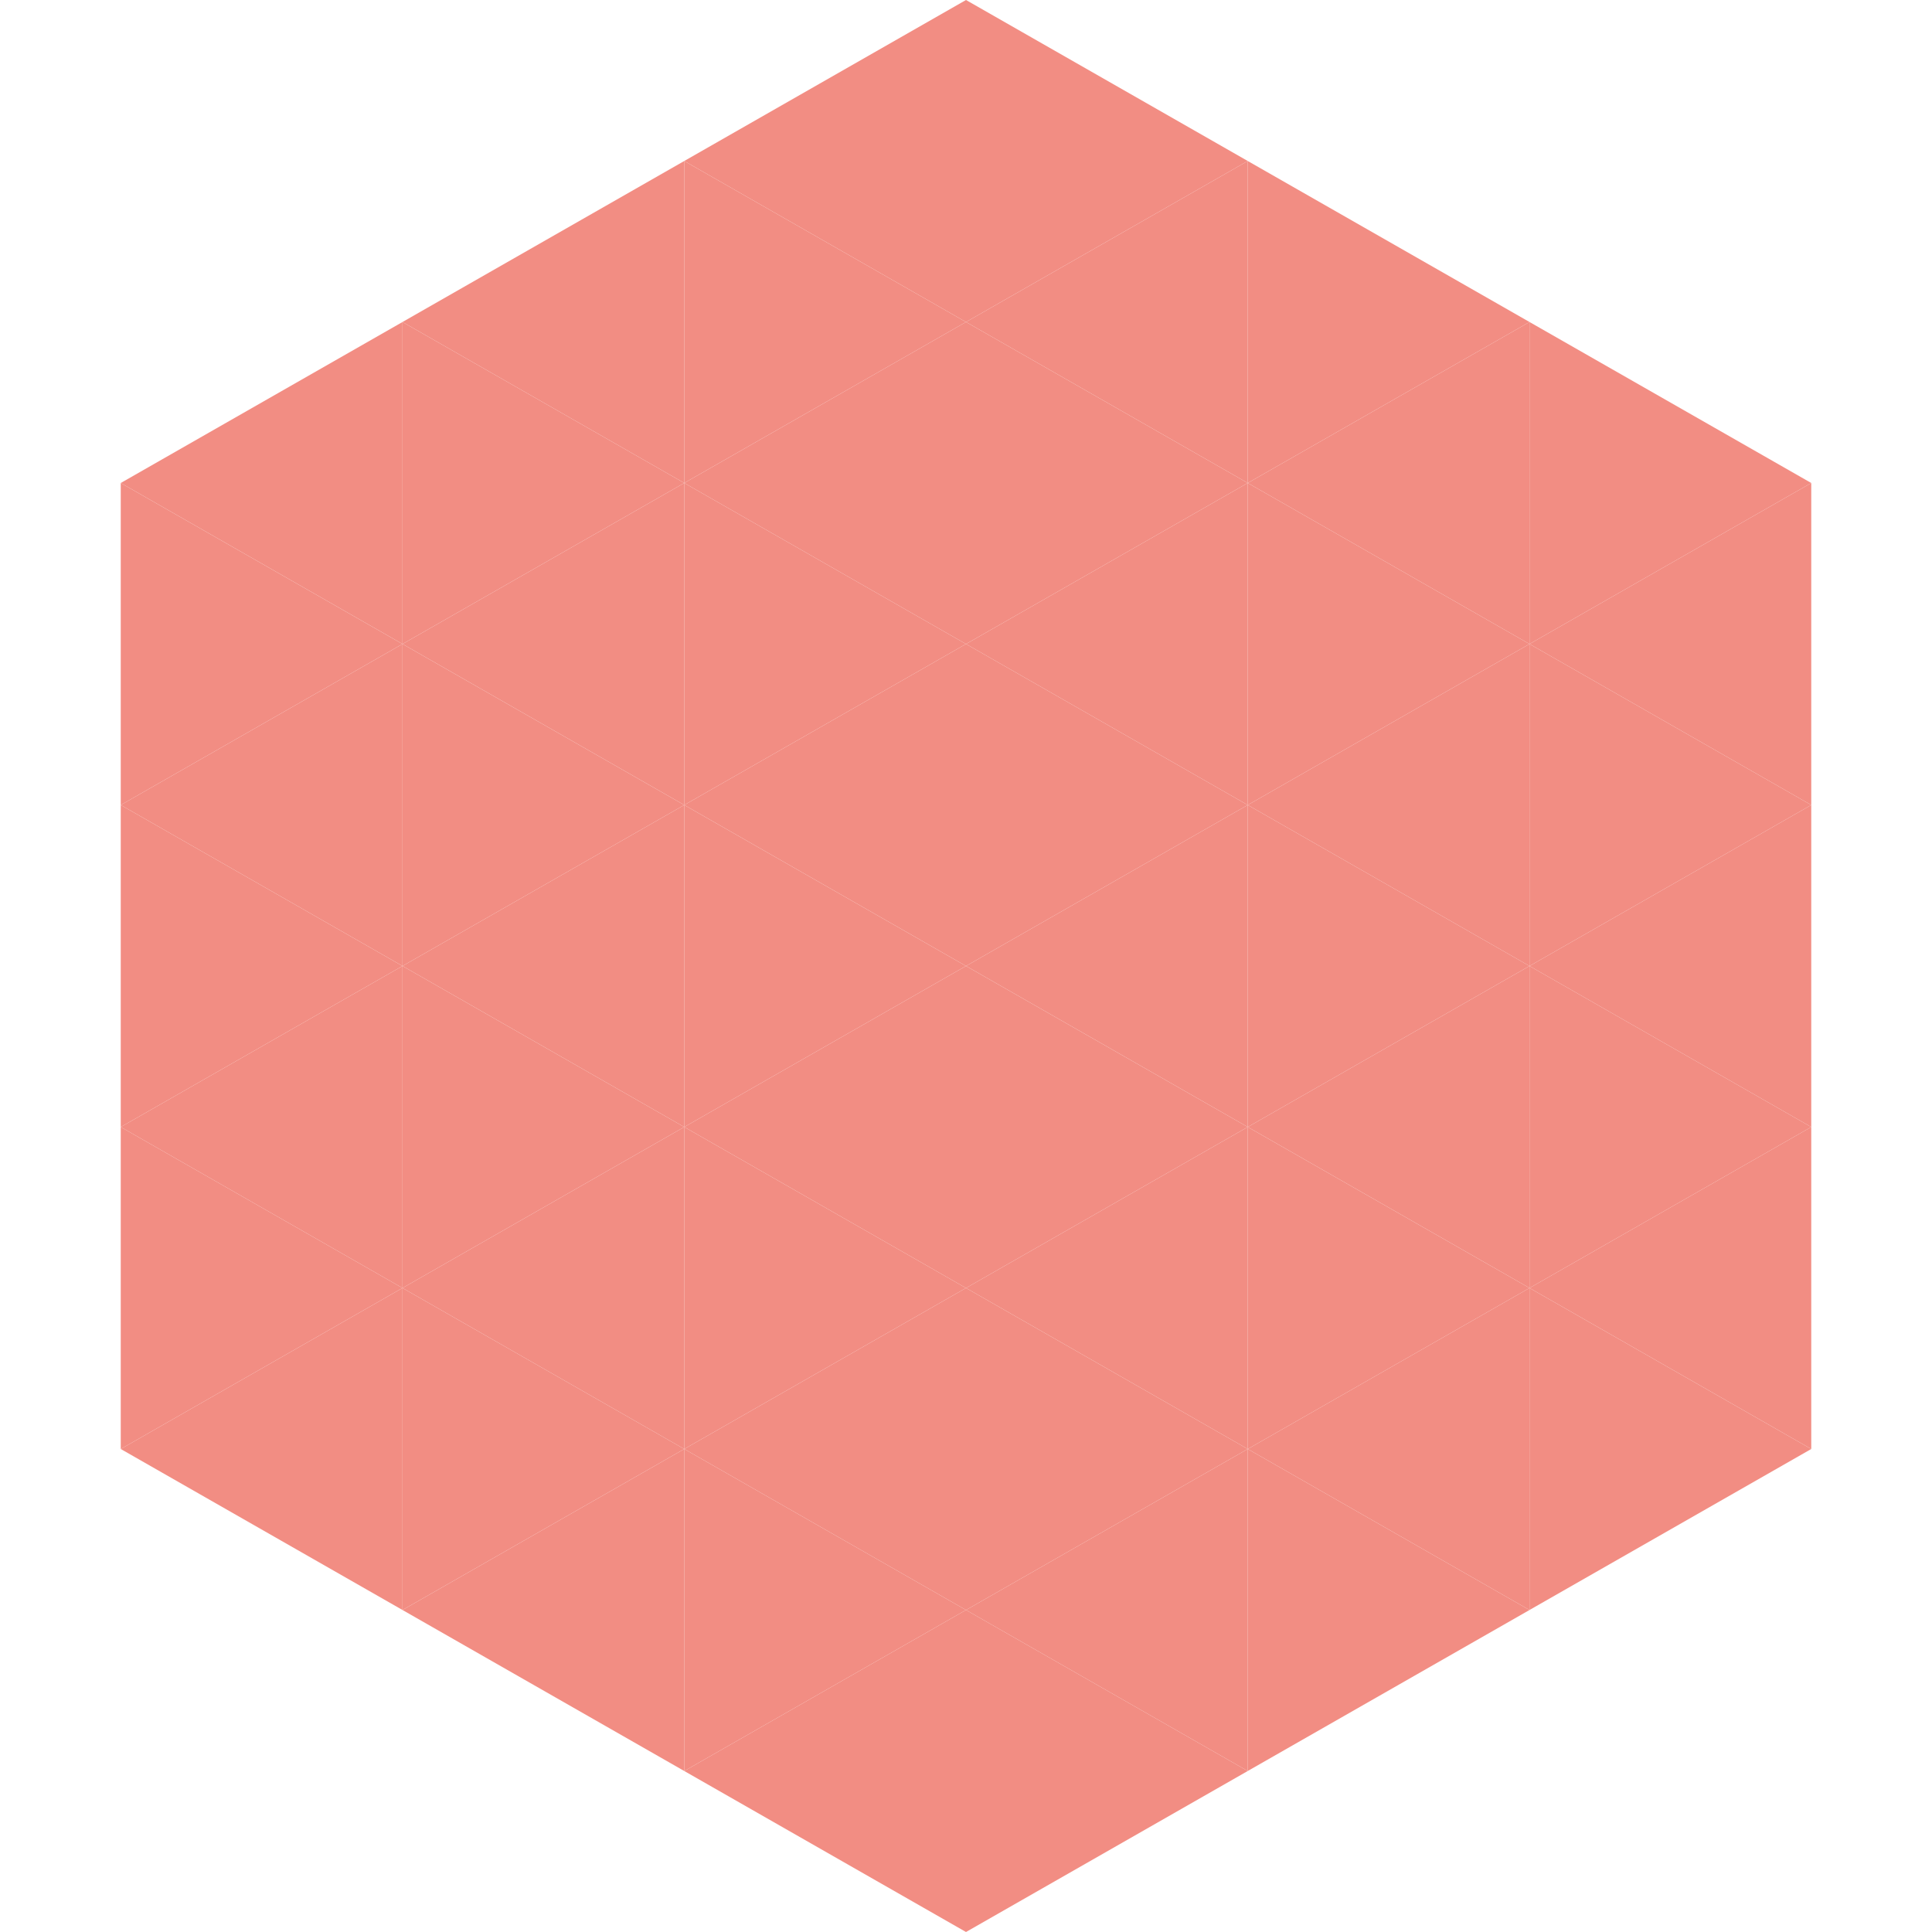
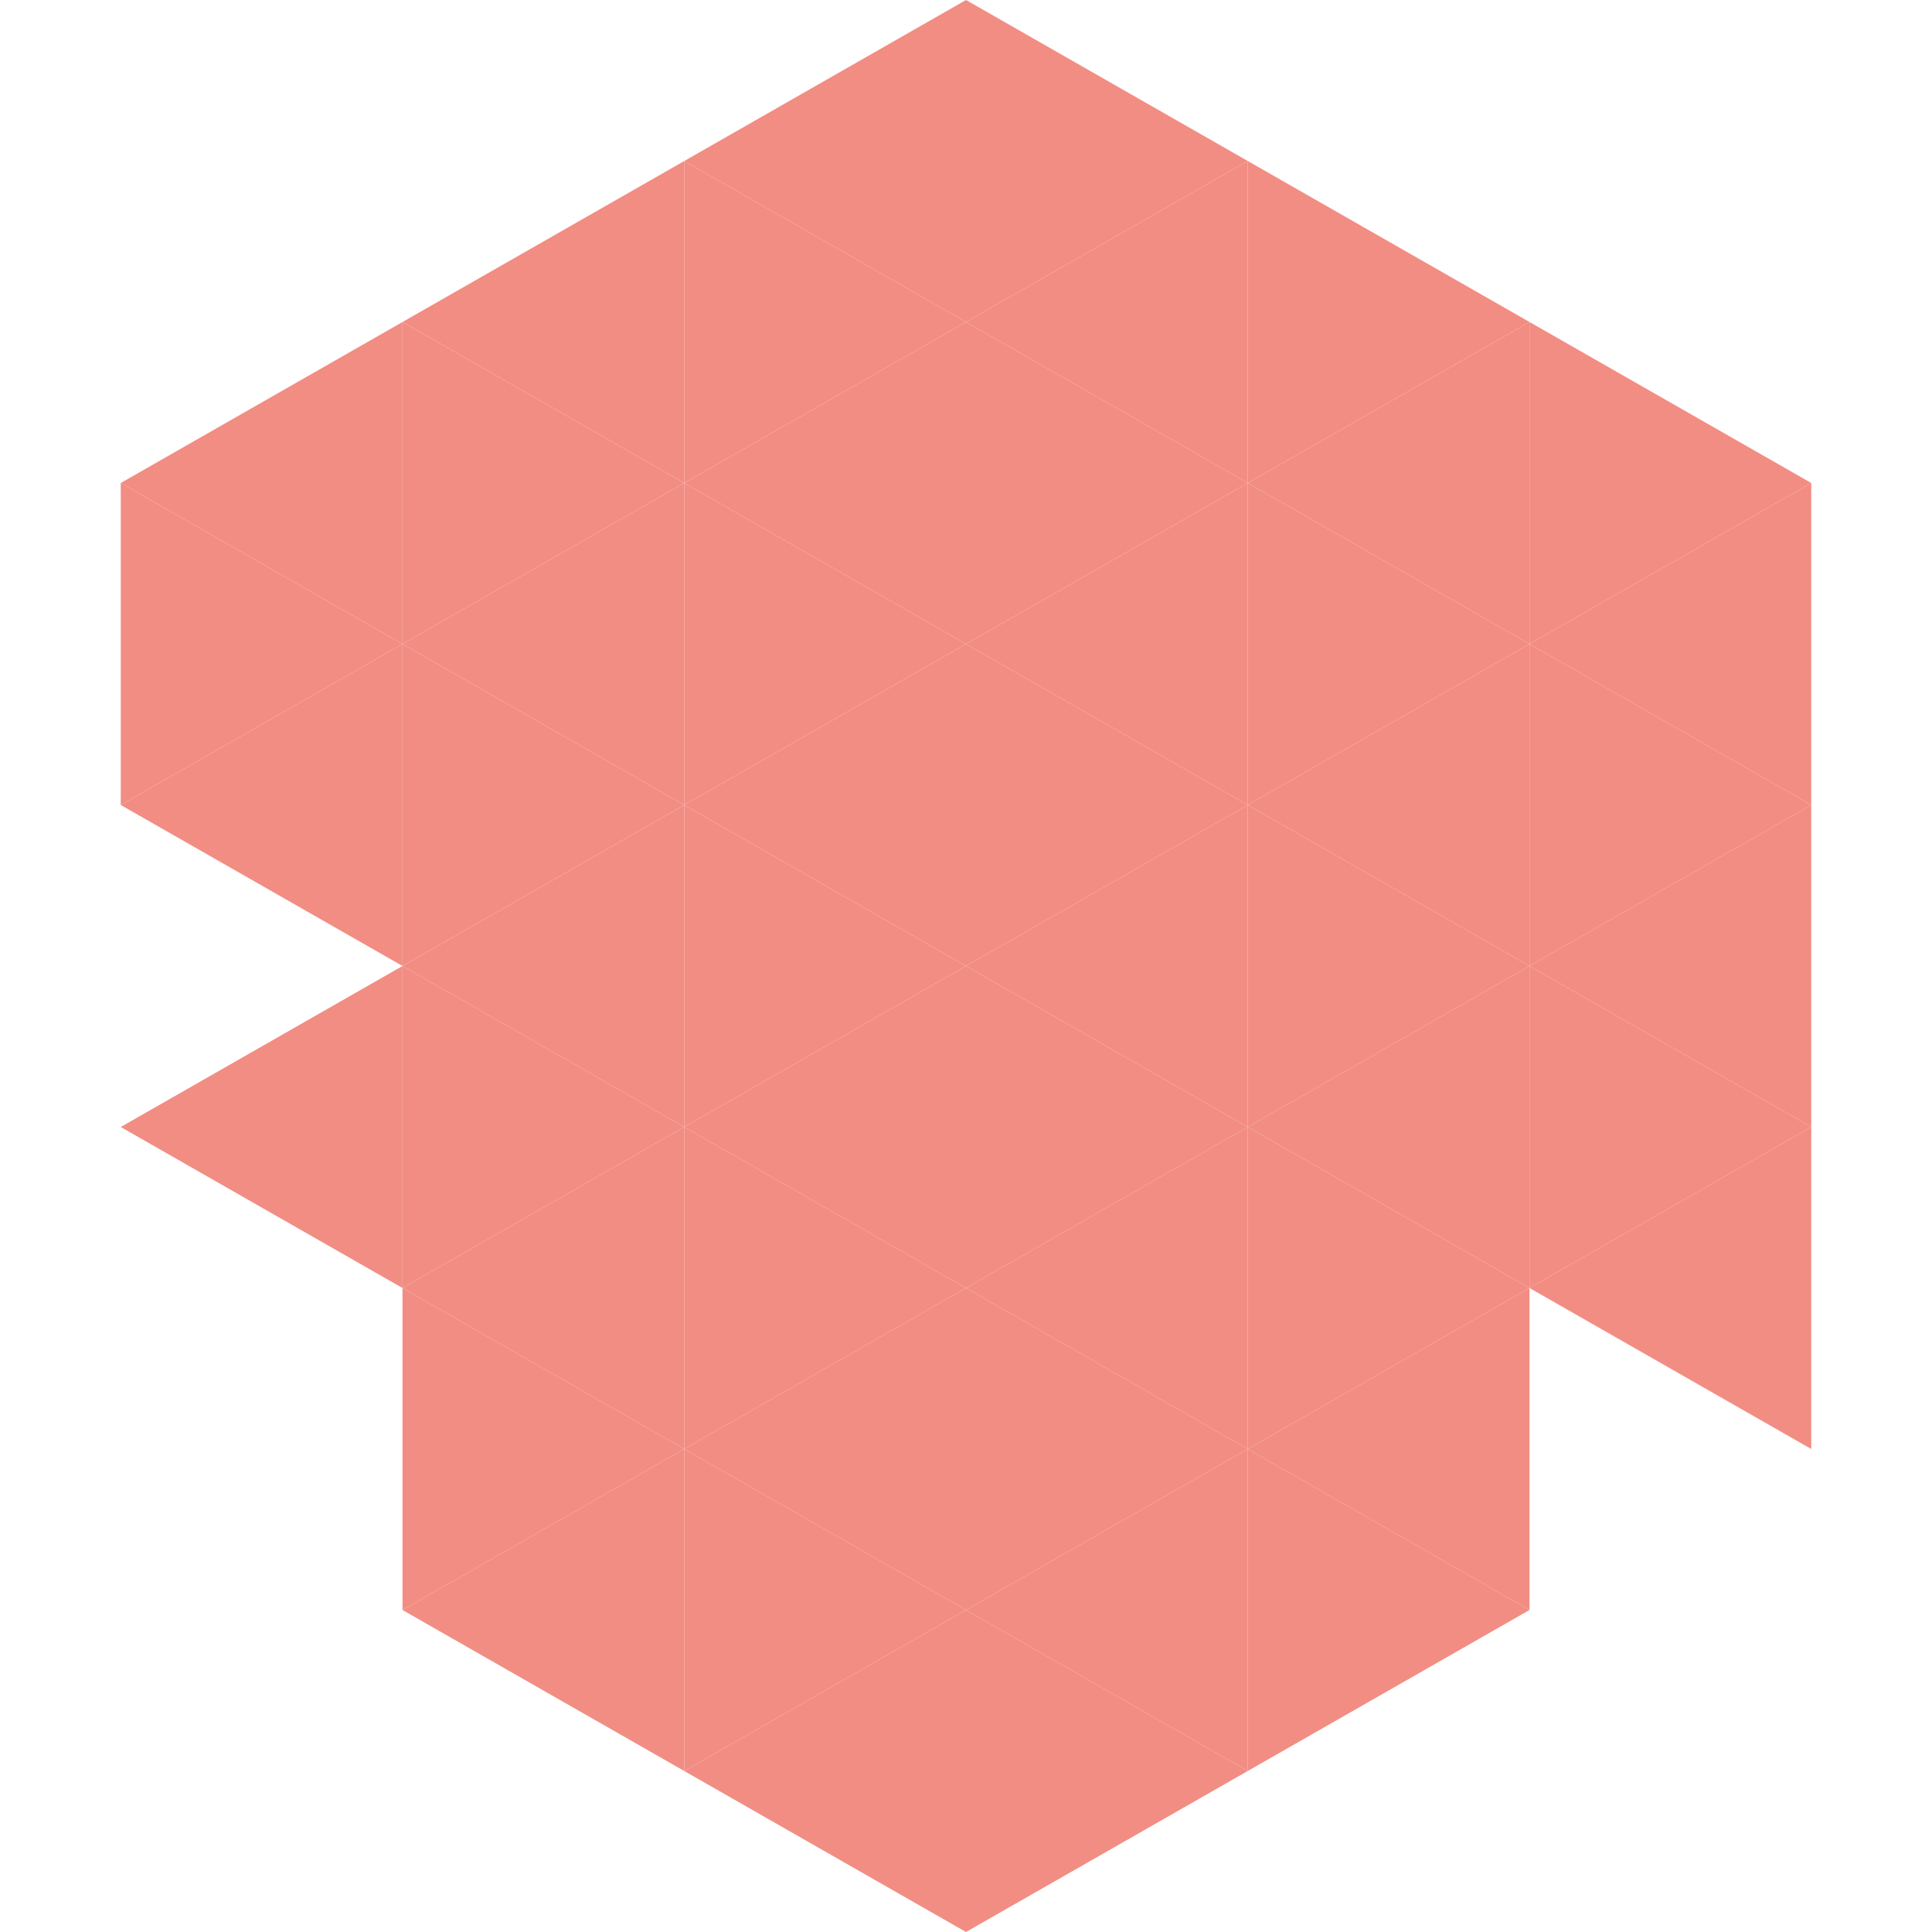
<svg xmlns="http://www.w3.org/2000/svg" width="240" height="240">
  <polygon points="50,40 15,60 50,80" style="fill:rgb(242,141,131)" />
  <polygon points="190,40 225,60 190,80" style="fill:rgb(242,141,131)" />
  <polygon points="15,60 50,80 15,100" style="fill:rgb(242,141,131)" />
  <polygon points="225,60 190,80 225,100" style="fill:rgb(242,141,131)" />
  <polygon points="50,80 15,100 50,120" style="fill:rgb(242,141,131)" />
  <polygon points="190,80 225,100 190,120" style="fill:rgb(242,141,131)" />
-   <polygon points="15,100 50,120 15,140" style="fill:rgb(242,141,131)" />
  <polygon points="225,100 190,120 225,140" style="fill:rgb(242,141,131)" />
  <polygon points="50,120 15,140 50,160" style="fill:rgb(242,141,131)" />
  <polygon points="190,120 225,140 190,160" style="fill:rgb(242,141,131)" />
-   <polygon points="15,140 50,160 15,180" style="fill:rgb(242,141,131)" />
  <polygon points="225,140 190,160 225,180" style="fill:rgb(242,141,131)" />
-   <polygon points="50,160 15,180 50,200" style="fill:rgb(242,141,131)" />
-   <polygon points="190,160 225,180 190,200" style="fill:rgb(242,141,131)" />
  <polygon points="15,180 50,200 15,220" style="fill:rgb(255,255,255); fill-opacity:0" />
  <polygon points="225,180 190,200 225,220" style="fill:rgb(255,255,255); fill-opacity:0" />
  <polygon points="50,0 85,20 50,40" style="fill:rgb(255,255,255); fill-opacity:0" />
  <polygon points="190,0 155,20 190,40" style="fill:rgb(255,255,255); fill-opacity:0" />
  <polygon points="85,20 50,40 85,60" style="fill:rgb(242,141,131)" />
  <polygon points="155,20 190,40 155,60" style="fill:rgb(242,141,131)" />
  <polygon points="50,40 85,60 50,80" style="fill:rgb(242,141,131)" />
  <polygon points="190,40 155,60 190,80" style="fill:rgb(242,141,131)" />
  <polygon points="85,60 50,80 85,100" style="fill:rgb(242,141,131)" />
  <polygon points="155,60 190,80 155,100" style="fill:rgb(242,141,131)" />
  <polygon points="50,80 85,100 50,120" style="fill:rgb(242,141,131)" />
  <polygon points="190,80 155,100 190,120" style="fill:rgb(242,141,131)" />
  <polygon points="85,100 50,120 85,140" style="fill:rgb(242,141,131)" />
  <polygon points="155,100 190,120 155,140" style="fill:rgb(242,141,131)" />
  <polygon points="50,120 85,140 50,160" style="fill:rgb(242,141,131)" />
  <polygon points="190,120 155,140 190,160" style="fill:rgb(242,141,131)" />
  <polygon points="85,140 50,160 85,180" style="fill:rgb(242,141,131)" />
  <polygon points="155,140 190,160 155,180" style="fill:rgb(242,141,131)" />
  <polygon points="50,160 85,180 50,200" style="fill:rgb(242,141,131)" />
  <polygon points="190,160 155,180 190,200" style="fill:rgb(242,141,131)" />
  <polygon points="85,180 50,200 85,220" style="fill:rgb(242,141,131)" />
  <polygon points="155,180 190,200 155,220" style="fill:rgb(242,141,131)" />
  <polygon points="120,0 85,20 120,40" style="fill:rgb(242,141,131)" />
  <polygon points="120,0 155,20 120,40" style="fill:rgb(242,141,131)" />
  <polygon points="85,20 120,40 85,60" style="fill:rgb(242,141,131)" />
  <polygon points="155,20 120,40 155,60" style="fill:rgb(242,141,131)" />
  <polygon points="120,40 85,60 120,80" style="fill:rgb(242,141,131)" />
  <polygon points="120,40 155,60 120,80" style="fill:rgb(242,141,131)" />
  <polygon points="85,60 120,80 85,100" style="fill:rgb(242,141,131)" />
  <polygon points="155,60 120,80 155,100" style="fill:rgb(242,141,131)" />
  <polygon points="120,80 85,100 120,120" style="fill:rgb(242,141,131)" />
  <polygon points="120,80 155,100 120,120" style="fill:rgb(242,141,131)" />
  <polygon points="85,100 120,120 85,140" style="fill:rgb(242,141,131)" />
  <polygon points="155,100 120,120 155,140" style="fill:rgb(242,141,131)" />
  <polygon points="120,120 85,140 120,160" style="fill:rgb(242,141,131)" />
  <polygon points="120,120 155,140 120,160" style="fill:rgb(242,141,131)" />
  <polygon points="85,140 120,160 85,180" style="fill:rgb(242,141,131)" />
  <polygon points="155,140 120,160 155,180" style="fill:rgb(242,141,131)" />
  <polygon points="120,160 85,180 120,200" style="fill:rgb(242,141,131)" />
  <polygon points="120,160 155,180 120,200" style="fill:rgb(242,141,131)" />
  <polygon points="85,180 120,200 85,220" style="fill:rgb(242,141,131)" />
  <polygon points="155,180 120,200 155,220" style="fill:rgb(242,141,131)" />
  <polygon points="120,200 85,220 120,240" style="fill:rgb(242,141,131)" />
  <polygon points="120,200 155,220 120,240" style="fill:rgb(242,141,131)" />
  <polygon points="85,220 120,240 85,260" style="fill:rgb(255,255,255); fill-opacity:0" />
  <polygon points="155,220 120,240 155,260" style="fill:rgb(255,255,255); fill-opacity:0" />
</svg>